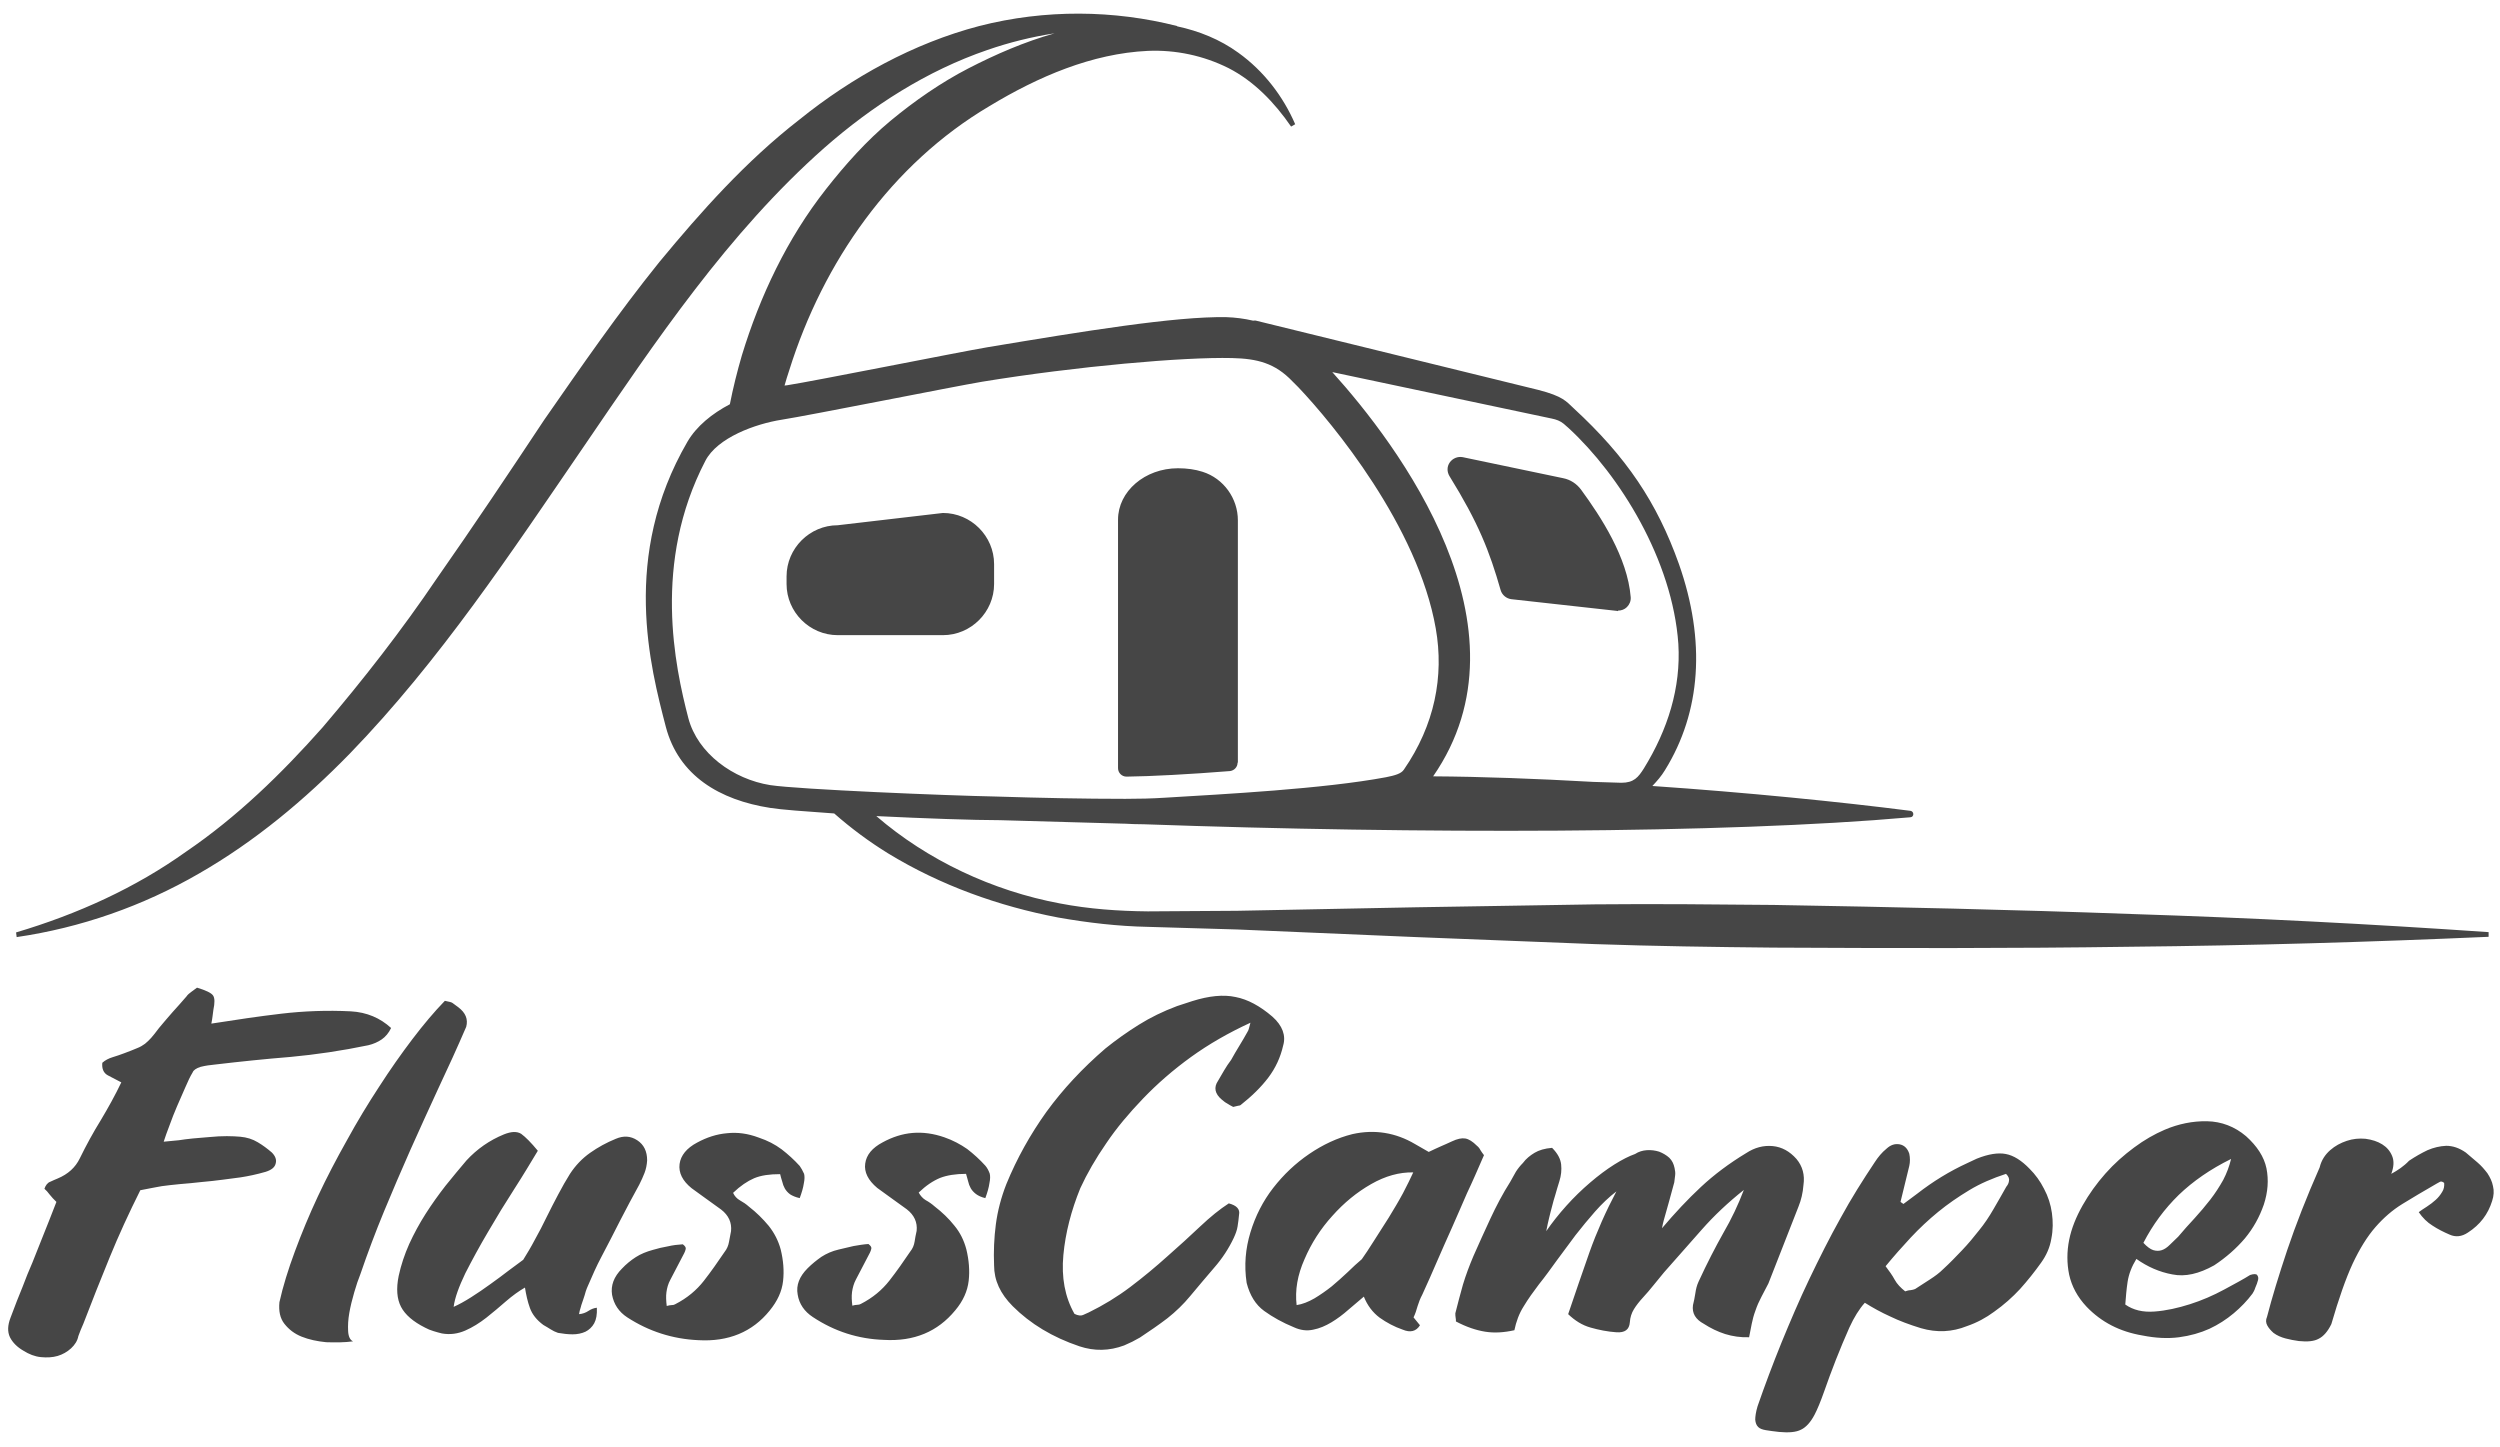
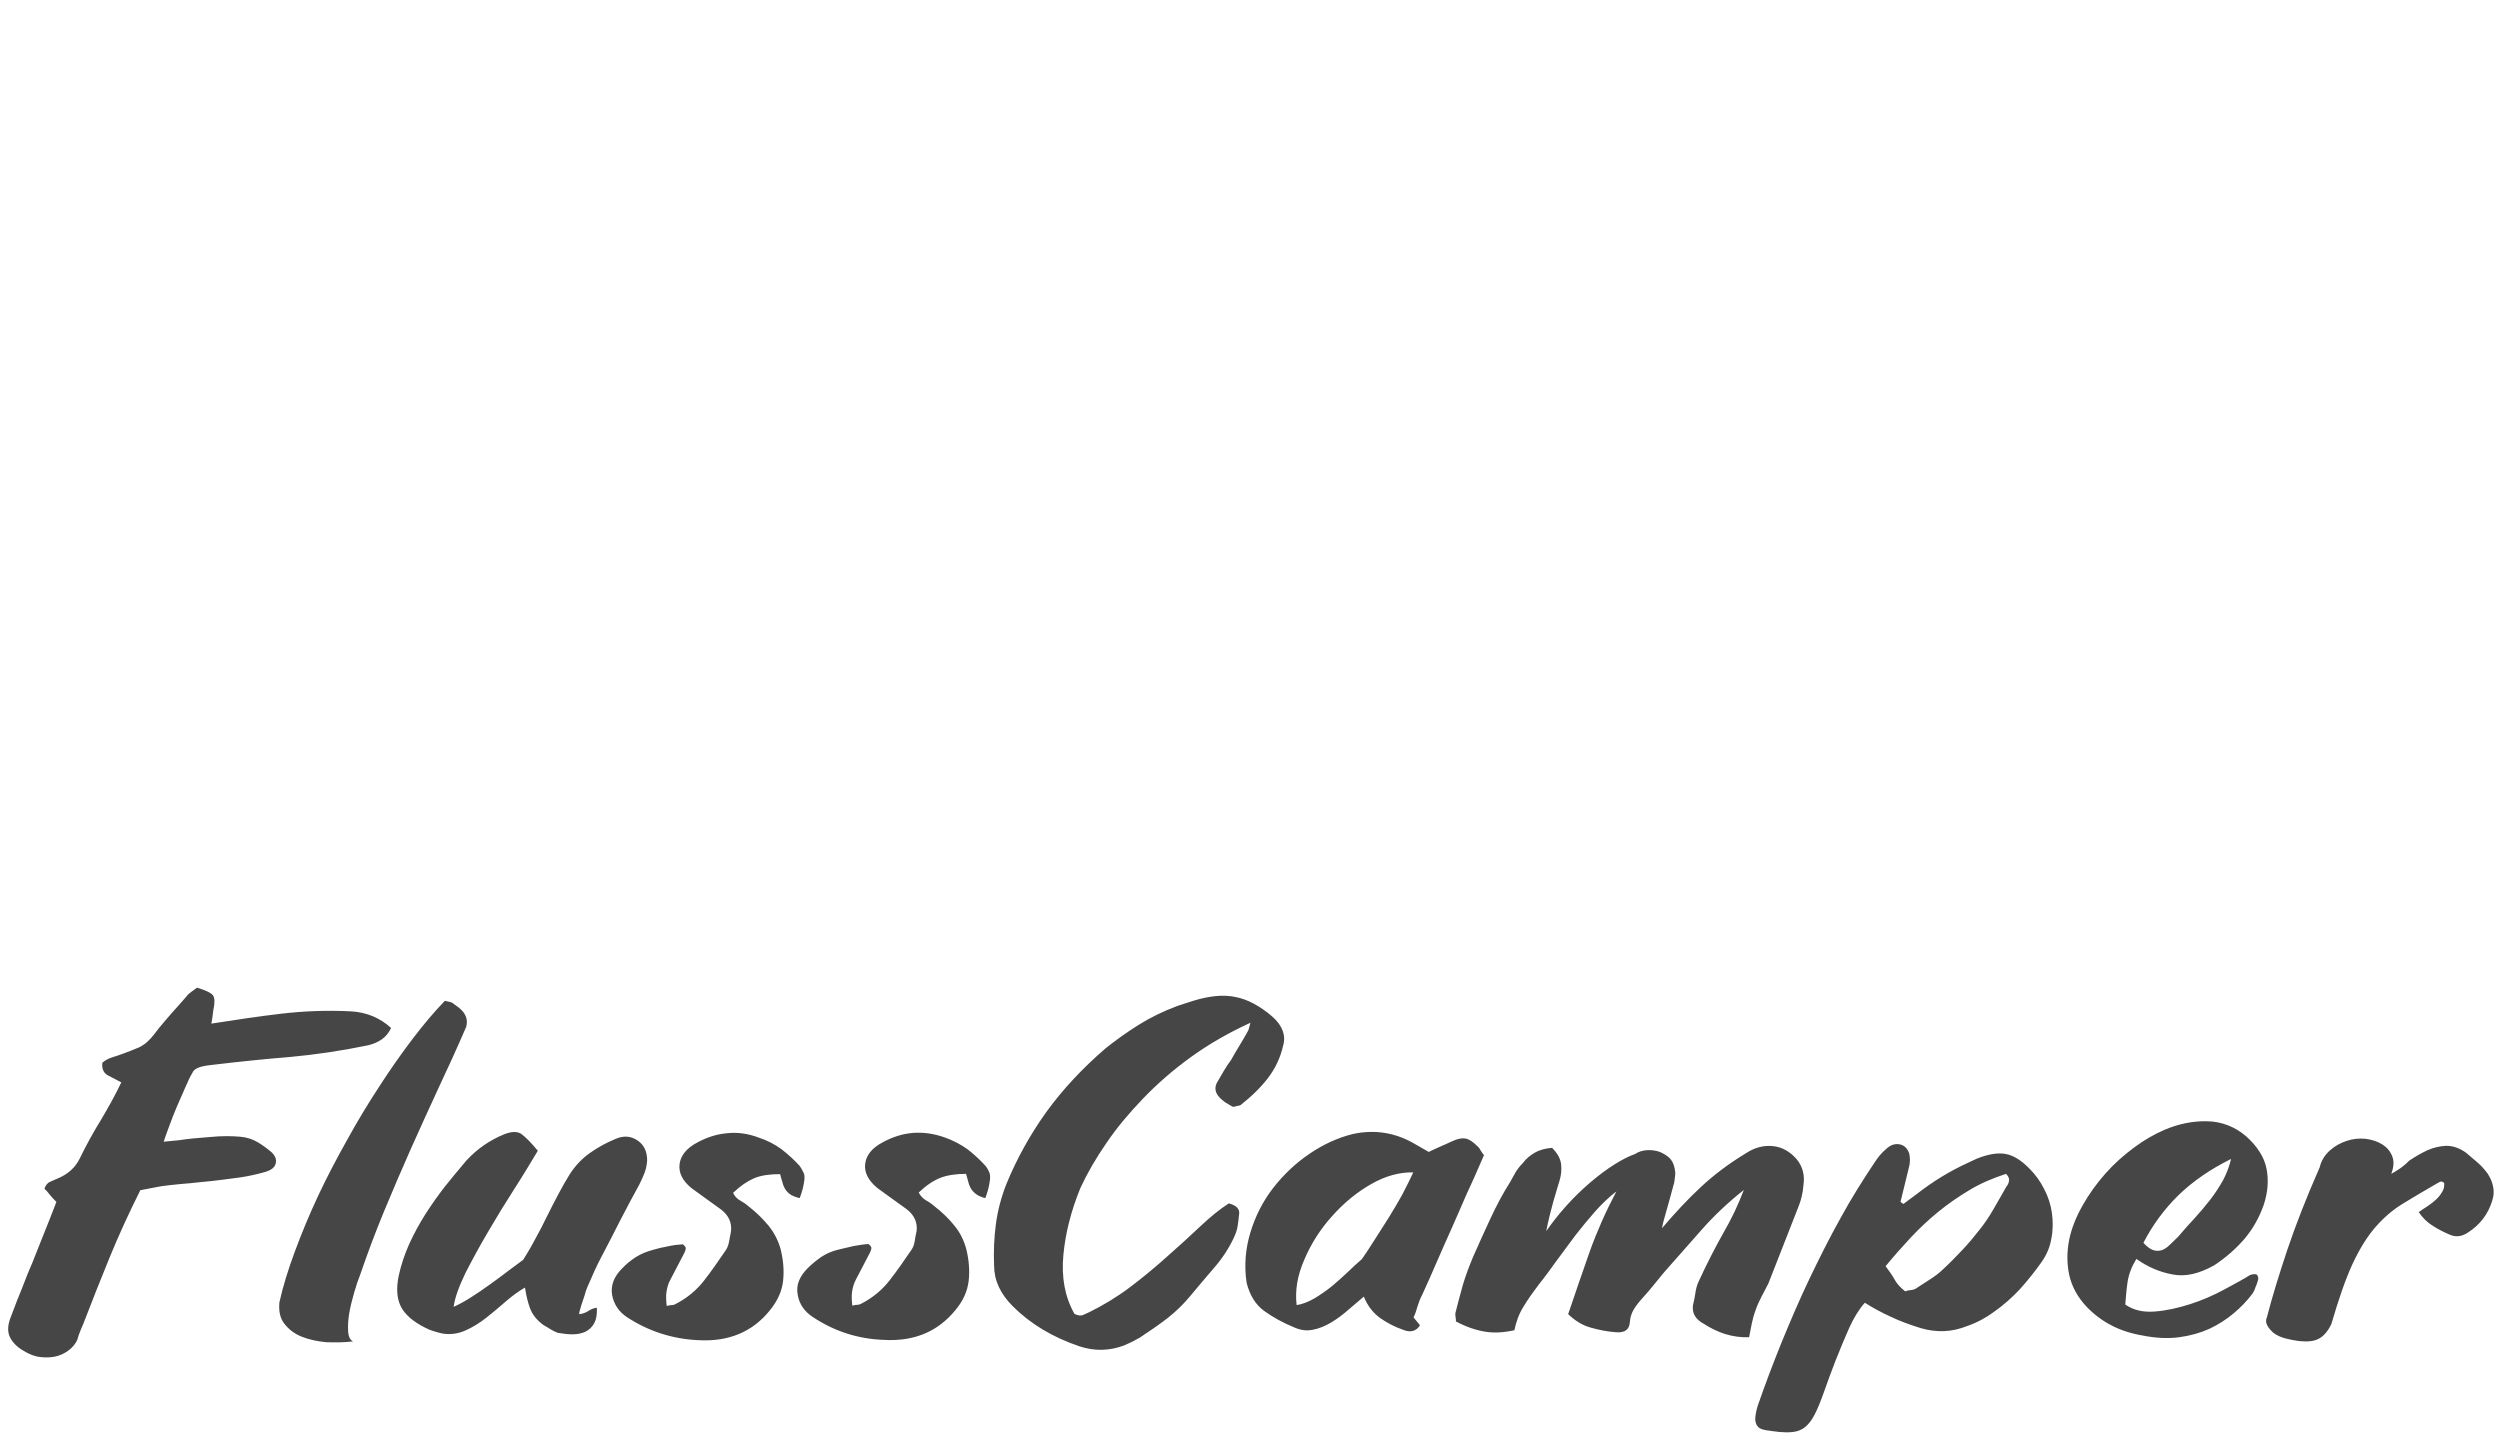
<svg xmlns="http://www.w3.org/2000/svg" version="1.1" id="Ebene_1" x="0px" y="0px" viewBox="0 0 855.3 494.9" style="enable-background:new 0 0 855.3 494.9;" xml:space="preserve">
  <style type="text/css">
	.st0{fill-rule:evenodd;clip-rule:evenodd;fill:#464646;}
</style>
  <g>
-     <path class="st0" d="M423.4,260.9c0,1.5-1.1,2.7-2.6,2.9c-13.8,1.1-27,1.8-35.4,1.9c-1.6,0-2.9-1.3-2.9-2.9v-85   c0-9.7,9.2-17.6,20.5-17.6c3.1,0,5.9,0.4,8.4,1.2c7.3,2.3,12.1,9.2,12.1,16.6V260.9L423.4,260.9z M5.5,319l0.2,1.6   c21.9-3.2,43.1-10.6,62.3-21.7c19.2-11,36.3-25.3,51.7-41.1c30.8-31.8,55.2-68.8,80-105c24.7-36.2,49.4-73.1,82.3-102.2   c16.4-14.4,35.1-26.4,55.8-33.5c7.5-2.6,15.2-4.5,23-5.7c-10.3,2.9-20.2,7.2-29.5,12c-9.3,4.8-18.4,11.1-26.6,17.9   c-8.3,6.9-15.5,15-22.1,23.4c-13.3,16.9-22.6,36.6-28.8,56.9c-1.6,5.5-3,11.1-4.1,16.7c-6.1,3.2-11.4,7.5-14.5,12.8   c-22.8,39.2-12.7,77.2-7.4,97.6c4.4,16.7,18.4,25,35.7,27.7c3.7,0.6,11.9,1.2,21.9,1.9c5.8,5.1,12,9.7,18.5,13.7   c17.9,10.9,37.7,18,58.1,21.9c10.2,1.8,20.5,3,30.8,3.2l30.6,0.9l61.1,2.6l61.1,2.4c20.4,0.7,40.8,1,61.1,1.2   c40.8,0.2,81.5,0.3,122.3-0.3c40.8-0.4,81.6-1.6,122.4-3.4l0-1.6c-40.7-2.8-81.5-4.9-122.2-6.2c-40.8-1.5-81.5-2.4-122.3-3.1   c-20.4-0.2-40.8-0.4-61.2-0.2l-61.2,1l-61.2,1.2l-30.6,0.2c-10.1-0.1-20.1-0.8-30-2.7c-23.1-4.3-45.4-14.8-62.9-29.9   c16.3,0.8,33.5,1.4,42.3,1.4l42.6,1.2c0.1,0,0.1,0,0.2,0c1.8,0.1,4,0.2,6.5,0.2c93.3,3.3,197.8,3.3,262.2-2.4c1.3-0.1,1.3-2,0-2.2   c-24.2-3.1-56.2-6.3-88.3-8.5c1.6-1.7,3.1-3.4,4.3-5.4c12.4-20,14-44.3,4.8-70.5c-7.5-21.1-18-36.7-36-53.3   c-2.6-2.4-3.6-4.1-12.1-6.3l-96.6-23.7c-0.3-0.1-0.7,0-1,0c-3-0.7-6.1-1.1-9.2-1.2c-17.5-0.3-48.7,4.8-81.7,10.3   c-9.5,1.6-58.9,11.5-68.5,13c-0.3,0-0.6,0.1-0.9,0.1c0.5-1.7,1-3.5,1.6-5.2c11.6-37.1,35-70.6,68.5-90.4   c16.7-10.1,35.1-18,54.2-18.9c9.5-0.4,19,1.6,27.6,5.9c8.6,4.4,15.7,11.7,21.4,20l1.4-0.8c-4.1-9.5-10.7-18.2-19.5-24.5   c-6.2-4.5-13.4-7.4-20.9-9l0-0.1c-21.6-5.5-45.1-5.8-67.7,0c-22.5,5.9-43.5,17.5-61.5,32c-18.3,14.2-33.6,31.4-47.9,48.7   c-14.2,17.6-26.8,35.9-39.4,54c-12.2,18.4-24.3,36.5-36.7,54.2c-12.1,17.9-25.3,34.8-39.1,51c-14.1,15.9-29.3,30.7-46.8,42.6   C46.4,303.7,26.7,312.7,5.5,319L5.5,319z M340.1,199.8c0,9.6-7.9,17.5-17.5,17.5h-36c-9.6,0-17.5-7.9-17.5-17.5v-2.6   c0-9.6,7.9-17.5,17.5-17.5l36-4.2c9.6,0,17.5,7.9,17.5,17.5V199.8L340.1,199.8z M491.2,215c-6.1-34.9-35.3-70.2-47-82.5   c0,0-2-2-2-2c-6-6.3-12.1-7.8-20.7-8c-16.5-0.4-53.1,2.8-85.5,8.1c-9.5,1.6-59,11.5-68.6,13c-8.9,1.4-22,6.1-26.1,14.1   c-18.1,34.8-10.4,70.3-5.8,88c3.2,12.1,15.4,20.9,28,22.9c9.7,1.5,61.2,3.6,76.9,3.9c15.7,0.5,30.7,0.8,44.6,0.8   c4.6,0,9.1-0.1,13.7-0.4c19.9-1.2,54.2-3,75.5-7c3-0.6,5.2-1.2,6.1-2.6C490.8,248.1,494.1,231.4,491.2,215L491.2,215z M562.4,262.9   c-1.9,3-3.4,4.9-7.7,4.9l-9.6-0.3c-19.4-1.1-38.3-1.8-54.8-1.9c35.3-51-12.2-113.6-34.5-138.3l75.1,15.9c0,0,0,0,0,0   c1.5,0.3,2.9,0.8,4.1,1.8c0.6,0.5,1.2,1.1,1.6,1.4c17.6,16.2,35.6,45.2,37.6,73.9C575.1,235.3,570.6,249.6,562.4,262.9L562.4,262.9   z M553.2,209l-36.1-4c-1.7-0.2-3.2-1.4-3.7-3.1c-3.8-13.3-7.6-23-17.5-39c-0.9-1.5-0.9-3.3,0.1-4.7c1-1.4,2.7-2.1,4.4-1.8l34.4,7.2   c2.5,0.5,4.6,1.9,6.1,3.9c6.8,9.3,15.9,23.2,17,36.8c0.1,1.3-0.4,2.5-1.3,3.4c-0.8,0.8-1.9,1.2-3,1.2   C553.5,209.1,553.3,209.1,553.2,209z" />
    <path class="st0" d="M19.3,411.2c-0.9-0.9-1.7-1.7-2.3-2.5c-0.6-0.8-1.2-1.5-1.8-2c0.4-1.2,1.1-2.1,2-2.4c0.9-0.4,1.7-0.8,2.5-1.1   c3.6-1.5,6.1-3.8,7.6-6.9c2.2-4.5,4.6-8.9,7.2-13.1c2.5-4.2,4.9-8.5,7-12.9c-1.6-0.8-3.1-1.6-4.6-2.4c-1.5-0.8-2.1-2.3-1.9-4.3   c1-0.9,2.2-1.5,3.5-1.9c1.4-0.4,2.7-0.9,4.1-1.4c1.8-0.7,3.2-1.2,4.3-1.7c1.1-0.4,2-1,2.7-1.5c0.7-0.6,1.4-1.2,2.1-2   c0.7-0.8,1.6-1.9,2.7-3.4c1.6-1.9,3.1-3.7,4.7-5.5c1.6-1.7,3.1-3.5,4.7-5.3c0.4-0.6,1-1.1,1.7-1.6c0.7-0.5,1.3-1,1.9-1.4   c3,0.9,4.9,1.8,5.5,2.7c0.6,0.9,0.6,2.5,0.1,4.9c-0.1,0.8-0.2,1.5-0.3,2.3c-0.1,0.7-0.2,1.5-0.4,2.4c8.3-1.3,16.3-2.5,24-3.4   c7.7-0.9,15.6-1.2,23.7-0.8c5.5,0.3,10.1,2.3,13.8,5.7c-0.8,1.7-1.9,3-3.2,3.9c-1.3,0.9-2.9,1.6-4.6,2c-9.1,1.9-18,3.2-26.6,4   c-8.7,0.7-17.3,1.6-25.8,2.6c-0.9,0.1-1.7,0.2-2.5,0.3c-0.8,0.1-1.6,0.3-2.5,0.5c-1.5,0.5-2.4,1.1-2.7,1.9c-0.8,1.3-1.6,3-2.5,5.1   c-0.9,2-1.8,4.2-2.8,6.4c-1,2.3-1.8,4.4-2.6,6.6c-0.8,2.1-1.5,4-2,5.6l5.2-0.5c1.2-0.2,2.8-0.4,4.7-0.6c1.9-0.2,3.9-0.3,5.9-0.5   c2-0.2,4-0.3,5.8-0.3s3.4,0.1,4.6,0.2c2.2,0.2,4.2,0.8,6,1.9c1.7,1,3.3,2.2,4.8,3.5c1.2,1.2,1.7,2.5,1.3,3.8   c-0.3,1.3-1.5,2.2-3.4,2.8c-3.1,0.9-6,1.5-8.6,1.9c-1.7,0.2-3.7,0.5-6.1,0.8c-2.4,0.3-4.8,0.6-7.3,0.8c-2.5,0.3-4.9,0.5-7.3,0.7   c-2.4,0.2-4.5,0.5-6.2,0.7c-1.3,0.2-2.6,0.5-3.8,0.7c-1.2,0.2-2.4,0.5-3.6,0.7c-3.9,7.8-7.4,15.4-10.5,23c-3.1,7.6-6.1,15.1-9,22.7   c-0.3,0.7-0.6,1.4-0.9,2.1c-0.3,0.7-0.5,1.4-0.8,2.1c-0.3,1.6-1.2,3-2.5,4.2c-1.3,1.2-2.9,2.1-4.6,2.6c-1.7,0.5-3.7,0.6-5.7,0.4   c-2.1-0.2-4.1-1-6-2.2c-2.1-1.2-3.7-2.8-4.6-4.6c-0.9-1.9-0.8-4.1,0.2-6.7c1.6-4.2,2.9-7.7,4.1-10.5c1.1-2.9,2.2-5.7,3.4-8.4   c1.1-2.8,2.3-5.7,3.5-8.8C16,419.7,17.5,415.8,19.3,411.2L19.3,411.2z M120.8,458.9c-1-0.4-1.6-1.6-1.7-3.5c-0.1-1.9,0-3.9,0.4-6.2   c0.4-2.3,1-4.7,1.7-7.1c0.7-2.4,1.4-4.5,2.1-6.2c2.5-7.3,5.2-14.5,8.1-21.5c2.9-7,5.9-14,9-21c3.1-7,6.3-13.9,9.5-20.9   c3.3-7,6.5-14,9.6-21.2c0.7-2.6-0.2-4.8-2.7-6.7c-0.9-0.7-1.5-1.1-1.9-1.4c-0.3-0.3-1.2-0.5-2.7-0.8c-3.6,3.7-7.3,8.1-11.1,13.1   c-3.8,5-7.6,10.4-11.4,16.3c-3.8,5.8-7.5,11.9-11,18.3c-3.6,6.4-6.9,12.7-9.9,19.1c-3,6.4-5.6,12.7-7.9,18.9   c-2.3,6.2-4.1,12-5.3,17.4c-0.3,3,0.2,5.5,1.7,7.4c1.5,1.9,3.4,3.4,5.9,4.4c2.5,1,5.3,1.6,8.4,1.9   C114.8,459.3,117.9,459.3,120.8,458.9L120.8,458.9z M184,393.7c-2.3,3.8-4.9,8.2-8,13c-3.1,4.8-6.1,9.7-9,14.7   c-2.9,4.9-5.5,9.7-7.8,14.2c-2.2,4.6-3.6,8.4-4,11.5c1.8-0.8,3.8-1.9,6-3.3c2.2-1.4,4.4-2.9,6.6-4.5c2.2-1.6,4.3-3.1,6.2-4.6   c2-1.5,3.6-2.7,5-3.7c1.3-2.1,2.7-4.4,4-6.9c1.4-2.5,2.7-5,4-7.7c1.3-2.6,2.6-5.2,4-7.8c1.3-2.5,2.7-4.9,4-7   c1.9-2.9,4.2-5.3,6.9-7.2s5.6-3.5,8.8-4.8c2.6-1.1,5-1,7.3,0.5c2.3,1.5,3.4,3.8,3.4,6.9c-0.1,1.6-0.4,3-0.9,4.3   c-0.5,1.3-1.1,2.6-1.8,4c-2.2,4-4.4,8.1-6.5,12.2c-2.1,4.1-4.2,8.3-6.5,12.6c-1.6,3-3.1,6.4-4.6,9.9c-0.2,0.5-0.5,1.1-0.7,1.8   c-0.2,0.8-0.5,1.7-0.8,2.6c-0.3,1-0.7,1.9-0.9,2.8c-0.3,0.9-0.5,1.7-0.6,2.4c1.2-0.1,2.3-0.5,3.2-1.1c0.9-0.6,1.9-1,2.9-1.1   c0.1,2.3-0.2,4-0.9,5.3c-0.7,1.3-1.8,2.3-3,2.9c-1.3,0.6-2.8,0.9-4.4,0.9c-1.6,0-3.3-0.2-5-0.5c-0.9-0.3-1.7-0.7-2.5-1.2   c-0.8-0.5-1.6-1-2.5-1.5c-2.3-1.7-3.8-3.6-4.6-5.8c-0.8-2.2-1.3-4.5-1.7-7c-2.1,1.2-4.3,2.8-6.5,4.7c-2.2,1.9-4.4,3.8-6.7,5.6   c-2.3,1.8-4.7,3.3-7.2,4.4c-2.5,1.1-5.2,1.5-8,1c-0.9-0.2-1.9-0.5-2.9-0.8c-1-0.3-2-0.7-2.9-1.2c-4-2-6.8-4.4-8.2-7.1   c-1.4-2.7-1.7-6.2-0.8-10.6c0.8-3.7,2-7.3,3.6-10.9c1.6-3.5,3.5-7,5.6-10.3c2.1-3.3,4.4-6.5,6.8-9.6c2.5-3.1,4.9-6,7.2-8.7   c3.6-3.9,7.9-6.9,12.8-8.9c2.5-1,4.4-1.1,5.9-0.2C179.8,389,181.7,390.9,184,393.7L184,393.7z M273.6,409.9c0.7-1.9,1.2-3.6,1.4-5   c0.3-1.4,0.3-2.5,0.1-3.3c-0.5-1.1-1-2-1.5-2.7c-1.9-2.1-4-4-6.2-5.7c-2.3-1.7-4.8-3-7.8-4c-3.7-1.4-7.3-1.9-10.9-1.5   c-3.5,0.3-6.9,1.4-10.2,3.2c-3.6,1.9-5.6,4.4-6,7.3c-0.4,3,1,5.8,4.1,8.3l4,2.9l6.1,4.4c2.6,2,3.7,4.5,3.4,7.4   c-0.2,1.2-0.5,2.5-0.7,3.7c-0.2,1.2-0.7,2.4-1.5,3.4c-2.3,3.4-4.6,6.7-7.1,9.9c-2.5,3.2-5.7,5.9-9.8,8c-0.3,0.2-0.7,0.3-1.2,0.3   c-0.4,0-1,0.1-1.7,0.3c-0.2-1.7-0.3-3.3-0.1-4.7c0.2-1.5,0.6-2.9,1.3-4.2c0.8-1.6,1.6-3.1,2.4-4.6c0.8-1.5,1.6-3.1,2.4-4.6   c0.2-0.4,0.4-0.9,0.5-1.4c0.1-0.5-0.2-1-1-1.6c-1.7,0.1-3.4,0.3-5.1,0.7c-1.7,0.3-3.5,0.7-5.1,1.2c-2.2,0.6-4.2,1.4-5.9,2.5   c-1.7,1.1-3.3,2.4-4.7,3.9c-2.8,2.8-3.9,5.8-3.4,9c0.6,3.2,2.3,5.8,5.2,7.7c7.4,4.8,15.5,7.4,24.3,7.8c10.3,0.6,18.5-2.8,24.4-10.1   c2.7-3.3,4.2-6.6,4.6-10.1c0.4-3.5,0.1-7.1-0.8-10.8c-0.8-3-2.2-5.7-4.1-8.1c-2-2.4-4.2-4.6-6.8-6.6c-0.9-0.8-1.9-1.5-3-2.1   c-1.1-0.6-1.9-1.5-2.4-2.6c2.5-2.4,4.9-4,7.2-5c2.4-1,5.3-1.4,8.9-1.4c0.2,0.8,0.4,1.6,0.7,2.5c0.2,0.9,0.5,1.7,0.9,2.4   c0.4,0.7,1,1.4,1.8,2C271.1,409.1,272.2,409.6,273.6,409.9L273.6,409.9z M337.1,409.9c-1.3-0.3-2.4-0.8-3.2-1.4   c-0.8-0.6-1.4-1.3-1.8-2c-0.4-0.7-0.7-1.5-0.9-2.4c-0.2-0.9-0.5-1.7-0.7-2.5c-3.6,0-6.6,0.5-8.9,1.4c-2.4,1-4.8,2.6-7.3,5   c0.6,1.1,1.4,2,2.4,2.6c1.1,0.6,2.1,1.3,3,2.1c2.6,2,4.9,4.2,6.8,6.6c2,2.4,3.3,5.1,4.1,8.1c0.9,3.7,1.2,7.3,0.8,10.8   c-0.4,3.5-1.9,6.9-4.6,10.1c-6,7.3-14.1,10.7-24.4,10.1c-8.8-0.3-16.9-2.9-24.3-7.8c-2.9-1.9-4.7-4.5-5.2-7.7   c-0.6-3.2,0.6-6.2,3.4-9c1.5-1.5,3-2.7,4.7-3.9c1.7-1.1,3.7-2,5.9-2.5c1.7-0.4,3.4-0.8,5.1-1.2c1.7-0.3,3.5-0.6,5.1-0.7   c0.8,0.6,1.1,1.1,1,1.6c-0.1,0.5-0.3,1-0.5,1.4c-0.8,1.6-1.6,3.1-2.4,4.6c-0.8,1.5-1.6,3.1-2.4,4.6c-0.7,1.3-1.1,2.8-1.3,4.2   c-0.2,1.5-0.1,3,0.1,4.7c0.7-0.2,1.2-0.3,1.7-0.3c0.5,0,0.8-0.1,1.2-0.3c4.1-2.1,7.3-4.8,9.8-8c2.5-3.2,4.8-6.5,7.1-9.9   c0.8-1,1.3-2.1,1.5-3.4c0.2-1.2,0.4-2.5,0.7-3.7c0.3-2.9-0.8-5.4-3.4-7.4l-6.1-4.4l-4-2.9c-3.1-2.6-4.5-5.4-4.1-8.3   c0.4-3,2.4-5.4,6-7.3c3.3-1.8,6.7-2.9,10.2-3.2c3.5-0.3,7.2,0.2,10.9,1.5c2.9,1,5.5,2.4,7.8,4c2.2,1.7,4.3,3.6,6.2,5.7   c0.6,0.7,1.1,1.6,1.5,2.7c0.2,0.8,0.2,1.9-0.1,3.3C338.3,406.3,337.8,408,337.1,409.9L337.1,409.9z M421.9,378.7   c-0.8-0.4-1.5-0.8-2.1-1.2c-0.6-0.3-1.2-0.8-1.8-1.3c-2.4-2-2.8-4.2-1.3-6.4c0.7-1.2,1.4-2.4,2.1-3.6c0.7-1.2,1.5-2.4,2.4-3.6   c0.9-1.6,1.8-3.2,2.8-4.8c1-1.6,1.9-3.2,2.8-4.8c0.2-0.3,0.4-0.7,0.5-1.2c0.1-0.4,0.3-1.1,0.5-1.9c-7.4,3.4-14.2,7.3-20.3,11.7   c-6.1,4.4-11.6,9.2-16.4,14.2c-4.8,5-9.1,10.1-12.6,15.3c-3.6,5.2-6.6,10.4-8.9,15.4c-3.1,7.6-5.1,15.3-5.8,22.9   c-0.7,7.6,0.5,14.3,3.8,20.1c1.2,0.6,2.2,0.7,2.9,0.4c0.7-0.3,1.3-0.6,2-0.9c4.9-2.4,9.7-5.3,14.2-8.7c4.5-3.4,8.7-6.9,12.7-10.5   c4-3.5,7.7-6.9,11.2-10.2c3.5-3.3,6.7-5.9,9.8-7.9c2.7,0.7,3.9,2,3.5,3.9c-0.1,1.3-0.3,2.7-0.5,4c-0.2,1.3-0.7,2.6-1.3,3.9   c-1.7,3.6-3.9,7-6.7,10.2c-2.7,3.2-5.5,6.4-8.2,9.7c-2.3,2.8-4.9,5.3-7.8,7.6c-3,2.3-6.1,4.4-9.4,6.6c-1.7,1-3.5,1.9-5.4,2.7   c-5.1,1.9-10.2,2-15.3,0.3c-9.2-3.1-16.8-7.7-22.8-13.7c-4.3-4.3-6.4-8.9-6.4-14c-0.2-4.7,0-9.4,0.6-14c0.6-4.6,1.8-9.2,3.6-13.8   c3.6-8.8,8.2-17,13.7-24.7c5.6-7.7,12.3-14.9,20.2-21.7c3.6-2.9,7.4-5.6,11.4-8.1c4-2.5,8.3-4.6,13.1-6.4l5.2-1.7   c5.7-1.8,10.7-2.3,14.8-1.4c4.2,0.8,8.4,3.1,12.6,6.7c3.5,3.1,4.7,6.5,3.7,9.9c-0.9,4-2.6,7.7-5.1,11c-2.5,3.3-5.7,6.4-9.5,9.4   c-0.2,0.1-0.5,0.2-0.8,0.2C423.2,378.4,422.7,378.5,421.9,378.7L421.9,378.7z M483.5,401.1c-4.7-0.1-9.5,1.2-14.4,4   c-4.9,2.8-9.3,6.4-13.3,10.9c-4,4.4-7.2,9.4-9.5,14.8c-2.4,5.4-3.3,10.6-2.7,15.7c2-0.3,4-1.1,6.1-2.3c2-1.2,4-2.6,5.9-4.1   c1.9-1.6,3.7-3.2,5.5-4.9c1.7-1.7,3.3-3.1,4.8-4.4c1.1-1.6,2.5-3.6,4.1-6.2c1.6-2.5,3.3-5.2,5.1-8c1.7-2.8,3.4-5.6,4.9-8.4   C481.4,405.5,482.6,403.1,483.5,401.1L483.5,401.1z M507.7,395.2c-0.5-0.6-0.8-1.1-1.2-1.7c-0.3-0.6-0.7-1.1-1.2-1.5   c-1.5-1.5-2.8-2.3-4-2.5c-1.2-0.2-2.7,0.1-4.6,1c-1.2,0.6-2.5,1.1-3.8,1.7c-1.3,0.6-2.7,1.2-4.1,1.9l-4.7-2.7   c-6.6-3.9-13.8-5.1-21.4-3.4c-5.2,1.3-10.1,3.6-14.8,6.8c-4.7,3.2-8.8,7.1-12.3,11.6c-3.5,4.5-6.1,9.6-7.8,15.2   c-1.7,5.6-2.2,11.3-1.3,17.3c1.1,4.3,3.1,7.5,6,9.6c2.9,2.1,6.3,4,10.2,5.6c2.2,1,4.4,1.3,6.6,0.8c2.1-0.4,4.2-1.3,6.2-2.5   c2-1.2,4-2.7,5.8-4.3c1.9-1.6,3.6-3.1,5.3-4.5c1.2,3,3,5.4,5.4,7.2c2.4,1.7,5,3.1,7.9,4.1c2.6,1.1,4.6,0.6,5.9-1.5l-2.2-2.7   c0.6-1.2,1-2.5,1.4-3.9c0.4-1.3,0.9-2.6,1.6-3.9c1.8-3.9,3.5-7.8,5.1-11.5c1.6-3.7,3.3-7.5,5-11.3c1.7-3.8,3.4-7.8,5.2-11.9   C503.8,404.2,505.7,399.8,507.7,395.2L507.7,395.2z M531,392.7c1.9,1.9,2.9,3.8,3.1,5.7c0.2,1.9,0,3.8-0.6,5.7   c-0.6,1.8-1,3.4-1.4,4.7c-0.4,1.3-0.8,2.6-1.1,3.9c-0.3,1.2-0.7,2.5-1,3.9c-0.3,1.3-0.7,2.9-1,4.6c2-2.9,4.3-5.8,6.9-8.7   c2.6-2.9,5.3-5.5,8.1-7.9c2.8-2.4,5.6-4.5,8.3-6.2c2.7-1.7,5.1-2.9,7.1-3.6c1.2-0.8,2.6-1.2,4-1.3c1.5-0.1,2.9,0.1,4.2,0.5   c1.3,0.5,2.5,1.2,3.5,2.1c1,1,1.5,2.1,1.8,3.5c0.2,0.9,0.3,1.7,0.2,2.5c-0.1,0.8-0.2,1.6-0.3,2.4c-0.6,2.3-1.2,4.4-1.8,6.6   c-0.6,2.1-1.2,4.3-1.8,6.4c-0.1,0.3-0.2,0.7-0.3,1.2c-0.1,0.5-0.2,1-0.3,1.5c4.4-5.2,8.8-9.9,13.3-14.1c4.5-4.2,9.7-8.1,15.5-11.6   c2.9-1.9,5.9-2.7,9.1-2.4c3.1,0.3,5.8,1.8,8.1,4.4c2.1,2.5,2.9,5.5,2.4,8.9c-0.2,2.7-0.8,5.2-1.7,7.4l-10.3,26.3   c-0.8,1.6-1.6,3.1-2.4,4.6c-0.8,1.5-1.5,3.1-2,4.6c-0.6,1.6-1,3.1-1.3,4.6c-0.3,1.5-0.6,3.1-0.9,4.6c-2.9,0.1-5.6-0.3-8.2-1.1   c-2.5-0.8-5-2-7.3-3.5c-2.8-1.5-4.1-3.6-3.7-6.4c0.3-1.2,0.6-2.6,0.8-4c0.2-1.4,0.5-2.7,1.1-4c2.9-6.3,5.8-11.9,8.5-16.7   c2.8-4.8,5.1-9.7,7-14.7c-5.4,4.3-10.2,8.8-14.5,13.7l-12.8,14.5c-1.2,1.5-2.4,2.9-3.6,4.4c-1.2,1.5-2.4,2.9-3.6,4.2   c-1.2,1.3-2.3,2.7-3.1,4c-0.8,1.3-1.3,2.8-1.4,4.5c-0.2,2.5-1.7,3.6-4.6,3.4c-3-0.2-6-0.8-8.8-1.6c-2.9-0.8-5.4-2.4-7.7-4.6   c2.4-7.1,4.8-14.1,7.3-21.2c2.5-7,5.6-14,9.2-20.8c-2.6,2-5,4.3-7.3,6.9c-2.3,2.6-4.5,5.3-6.7,8.1c-2.1,2.8-4.2,5.7-6.3,8.5   c-2.1,2.9-4.1,5.7-6.2,8.3c-1.9,2.5-3.7,5-5.2,7.5c-1.6,2.5-2.6,5.3-3.2,8.2c-3.6,0.8-6.9,1-10,0.5c-3.1-0.5-6.4-1.6-10-3.5   c0-0.5,0-0.9-0.1-1.3c-0.1-0.5-0.1-1-0.1-1.5c0.8-3.3,1.7-6.5,2.6-9.8c1-3.3,2.2-6.5,3.6-9.8c1.9-4.3,3.8-8.5,5.8-12.8   c2-4.3,4.2-8.5,6.8-12.6c0.6-1.1,1.2-2.2,1.9-3.4c0.7-1.1,1.5-2.1,2.4-3c1.1-1.5,2.5-2.6,4-3.5C526.5,393.5,528.5,392.9,531,392.7   L531,392.7z M686.3,401.6c-4.6,1.5-8.8,3.3-12.6,5.6c-3.8,2.3-7.3,4.7-10.6,7.4c-3.3,2.7-6.4,5.6-9.4,8.8c-2.9,3.1-5.8,6.4-8.6,9.8   c1.2,1.6,2.3,3.1,3.1,4.6c0.8,1.5,2.1,2.8,3.6,4c0.6-0.2,1.2-0.4,1.8-0.4c0.6-0.1,1.2-0.2,1.6-0.4c1.7-1.1,3.4-2.2,5.1-3.3   c1.7-1.1,3.2-2.2,4.5-3.5c2.3-2.1,4.4-4.3,6.5-6.5c2.1-2.2,4-4.5,5.8-6.8c1.8-2.2,3.4-4.6,4.9-7.2c1.5-2.5,2.9-5.1,4.4-7.7   c0.5-0.6,0.8-1.2,0.9-1.9C687.5,403.3,687.2,402.5,686.3,401.6L686.3,401.6z M651.2,411.9l-1-0.7l3-12.3c0.3-1.3,0.3-2.8,0-4.2   c-0.6-1.8-1.7-2.9-3.3-3.2c-1.6-0.3-3.1,0.2-4.5,1.5c-1.6,1.3-2.9,2.9-4,4.6c-4,6-8,12.3-11.7,19.1c-3.8,6.8-7.3,13.8-10.7,20.9   c-3.4,7.1-6.5,14.4-9.5,21.7c-3,7.4-5.7,14.6-8.2,21.8c-0.6,2-0.8,3.6-0.8,4.6c0.1,1.1,0.4,1.9,1,2.5c0.6,0.6,1.5,0.9,2.7,1.1   c1.2,0.2,2.7,0.4,4.5,0.6c3.3,0.3,5.8,0.1,7.5-0.8c1.7-0.8,3.3-2.6,4.6-5.1c1-1.9,2.1-4.6,3.3-8c1.2-3.4,2.5-7,4-10.8   c1.5-3.8,3-7.4,4.6-11c1.6-3.5,3.4-6.4,5.3-8.5c2.7,1.7,5.6,3.3,8.7,4.7c3.1,1.5,6.6,2.8,10.5,4c5.5,1.6,10.7,1.3,15.7-0.7   c3.5-1.2,6.6-2.9,9.3-4.9c3.4-2.4,6.3-5,8.9-7.8c2.6-2.9,5-5.9,7.2-9c1.8-2.5,3-5.2,3.5-8.2c0.6-3,0.6-5.9,0.2-8.8   c-0.4-2.9-1.3-5.7-2.7-8.3c-1.3-2.6-3-4.9-4.9-6.8c-2.8-2.9-5.5-4.6-8.2-5.1c-2.6-0.5-5.9,0-9.9,1.6l-3.2,1.5   c-6.1,2.8-11.8,6.3-17.2,10.5L651.2,411.9L651.2,411.9z M733.3,425.2c1.2,1.3,2.4,2.2,3.4,2.5c1,0.3,2,0.3,2.9,0   c0.9-0.3,1.8-0.9,2.7-1.8c0.9-0.8,1.8-1.8,2.9-2.8c1.8-2.1,3.6-4.2,5.6-6.3c1.9-2.1,3.7-4.2,5.4-6.4c1.7-2.2,3.1-4.4,4.4-6.7   c1.2-2.3,2.1-4.7,2.7-7.2c-7.1,3.5-13,7.6-17.9,12.3C740.5,413.6,736.5,419,733.3,425.2L733.3,425.2z M770.6,442.6   c-1.8,2.4-3.9,4.6-6.4,6.7c-2.5,2.1-5.3,3.9-8.3,5.3c-3.1,1.4-6.6,2.4-10.4,2.9c-3.8,0.5-8,0.3-12.5-0.6   c-7.8-1.3-14.1-4.6-19.1-9.8c-3.2-3.4-5.1-7-6-11c-0.8-3.9-0.8-7.9,0-11.9c0.8-4,2.4-7.9,4.6-11.8c2.2-3.9,4.8-7.5,7.8-10.9   c3-3.4,6.3-6.3,9.8-8.9c3.5-2.6,7-4.6,10.5-6.1c4.7-2,9.6-3,14.5-2.9c4.9,0.1,9.4,1.8,13.3,5.1c3.8,3.4,6.2,7.1,7,11   c0.8,4,0.5,8.1-0.9,12.4c-1.5,4.3-3.6,8.1-6.5,11.6c-2.9,3.4-6.4,6.5-10.5,9.2c-5.2,2.9-9.9,4-14.3,3.1c-4.4-0.8-8.5-2.6-12.3-5.3   c-1.6,2.6-2.6,5.2-3,7.8c-0.4,2.6-0.6,5.2-0.8,7.8c2.7,1.9,6,2.7,10,2.4c4-0.3,8-1.2,12.1-2.5c4.1-1.3,8-3,11.7-5   c3.7-2,6.7-3.6,8.9-5c1.2-0.4,2.1-0.4,2.4,0c0.4,0.5,0.5,1.1,0.3,1.8c-0.2,0.8-0.5,1.6-0.9,2.5   C771.3,441.5,770.9,442.1,770.6,442.6L770.6,442.6z M818.1,401.6c0.9-2.4,1-4.4,0.3-6.1c-0.7-1.7-1.8-3-3.4-4   c-1.6-1-3.5-1.6-5.7-1.9c-2.2-0.2-4.3,0-6.4,0.7c-2.1,0.7-4,1.7-5.7,3.2c-1.7,1.5-3,3.4-3.6,5.9c-4.5,10.2-8.2,19.7-11.1,28.3   c-2.9,8.7-5.2,16.2-6.9,22.8c-0.5,1.1-0.4,2.1,0.1,3c0.5,0.9,1.2,1.7,2.1,2.5c1.2,0.9,2.6,1.5,4.1,1.9c1.5,0.4,3.1,0.7,4.6,0.9   c2.9,0.3,5.2,0.1,6.8-0.8c1.6-0.8,3.1-2.5,4.3-5c2.5-8.6,4.9-15.5,7.3-20.7c2.4-5.1,5-9.3,7.8-12.5c2.8-3.2,5.8-5.8,9.2-7.9   c3.4-2.1,7.3-4.4,11.8-7c0.3-0.2,0.7-0.4,1.1-0.6c0.4-0.2,0.9,0,1.4,0.4c0.1,1.1-0.1,2.2-0.7,3.1c-0.6,1-1.3,1.9-2.2,2.7   c-0.9,0.8-1.9,1.6-3,2.3c-1.1,0.7-2,1.3-2.8,1.9c1.3,1.9,2.9,3.5,4.7,4.6c1.8,1.2,3.8,2.2,5.9,3.1c2,0.9,4.1,0.7,6.2-0.7   c4.2-2.7,6.9-6.3,8.3-10.8c0.6-1.8,0.7-3.5,0.3-5.1c-0.3-1.6-1-3-1.9-4.4c-1-1.3-2.1-2.6-3.4-3.7c-1.3-1.1-2.6-2.2-4-3.4   c-2.3-1.6-4.5-2.3-6.7-2.3c-2.2,0.1-4.3,0.6-6.4,1.5c-2.1,1-4.2,2.2-6.3,3.6C822.4,399,820.3,400.4,818.1,401.6z" />
  </g>
</svg>